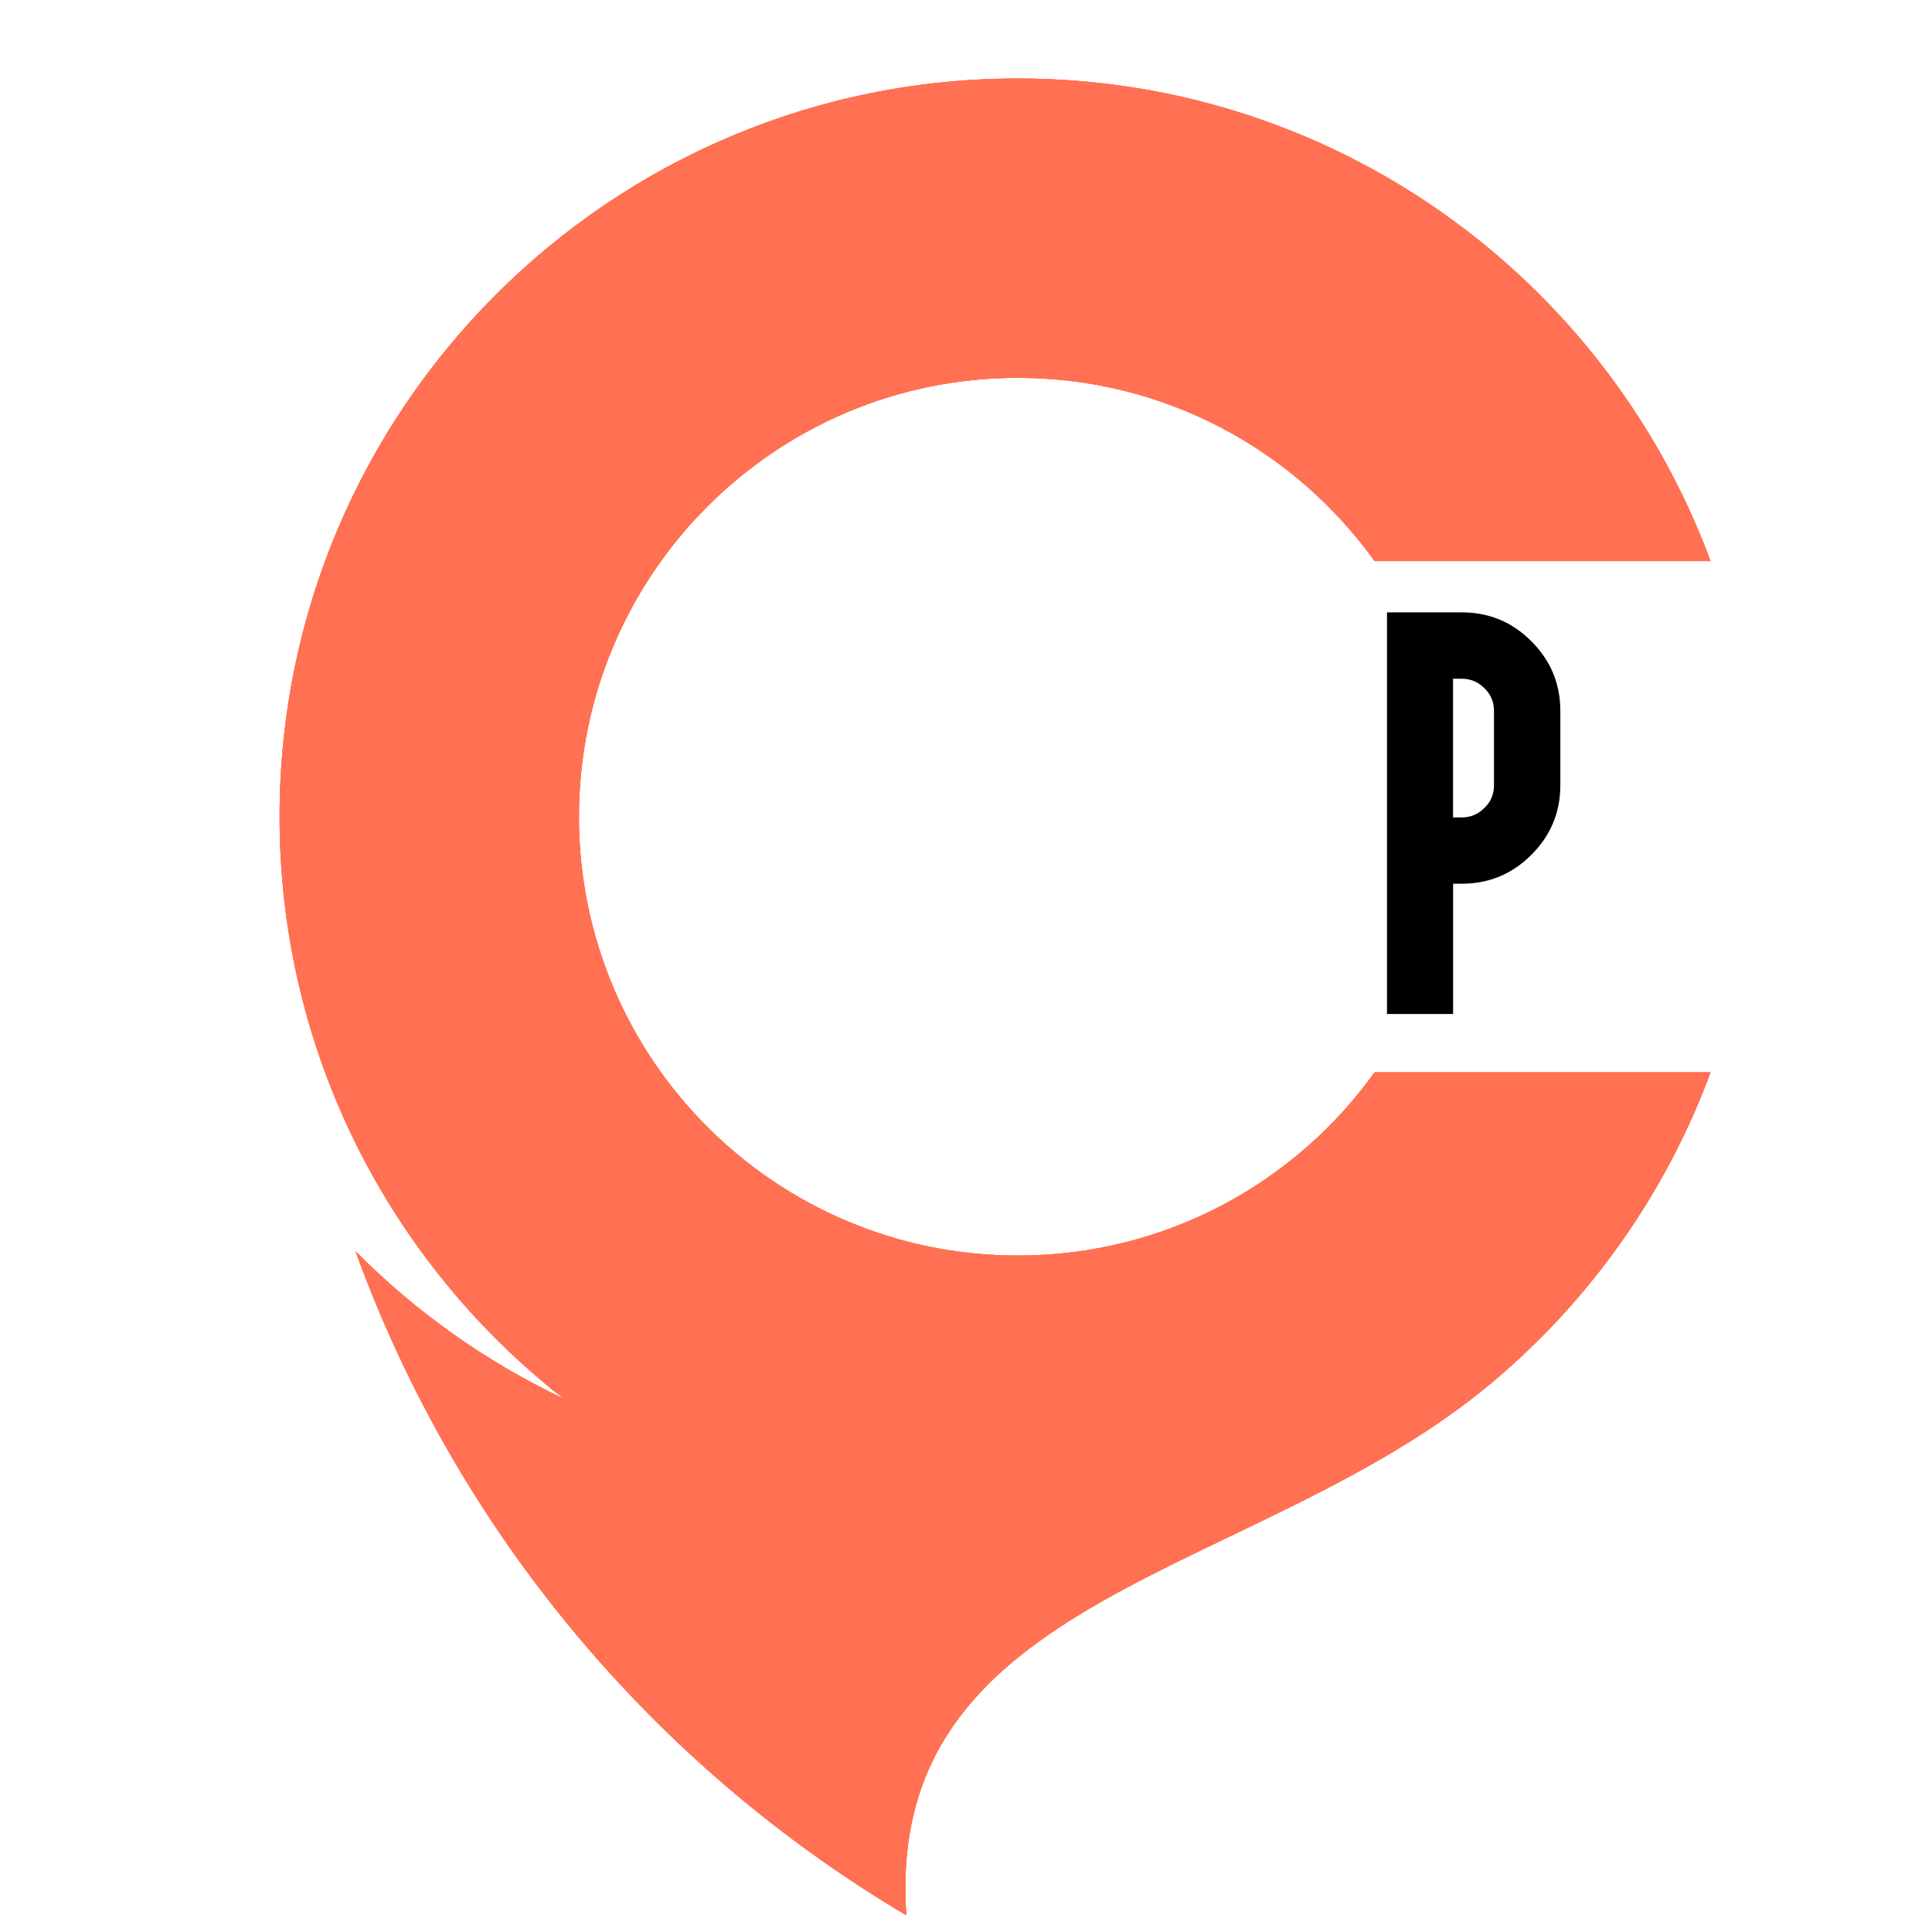
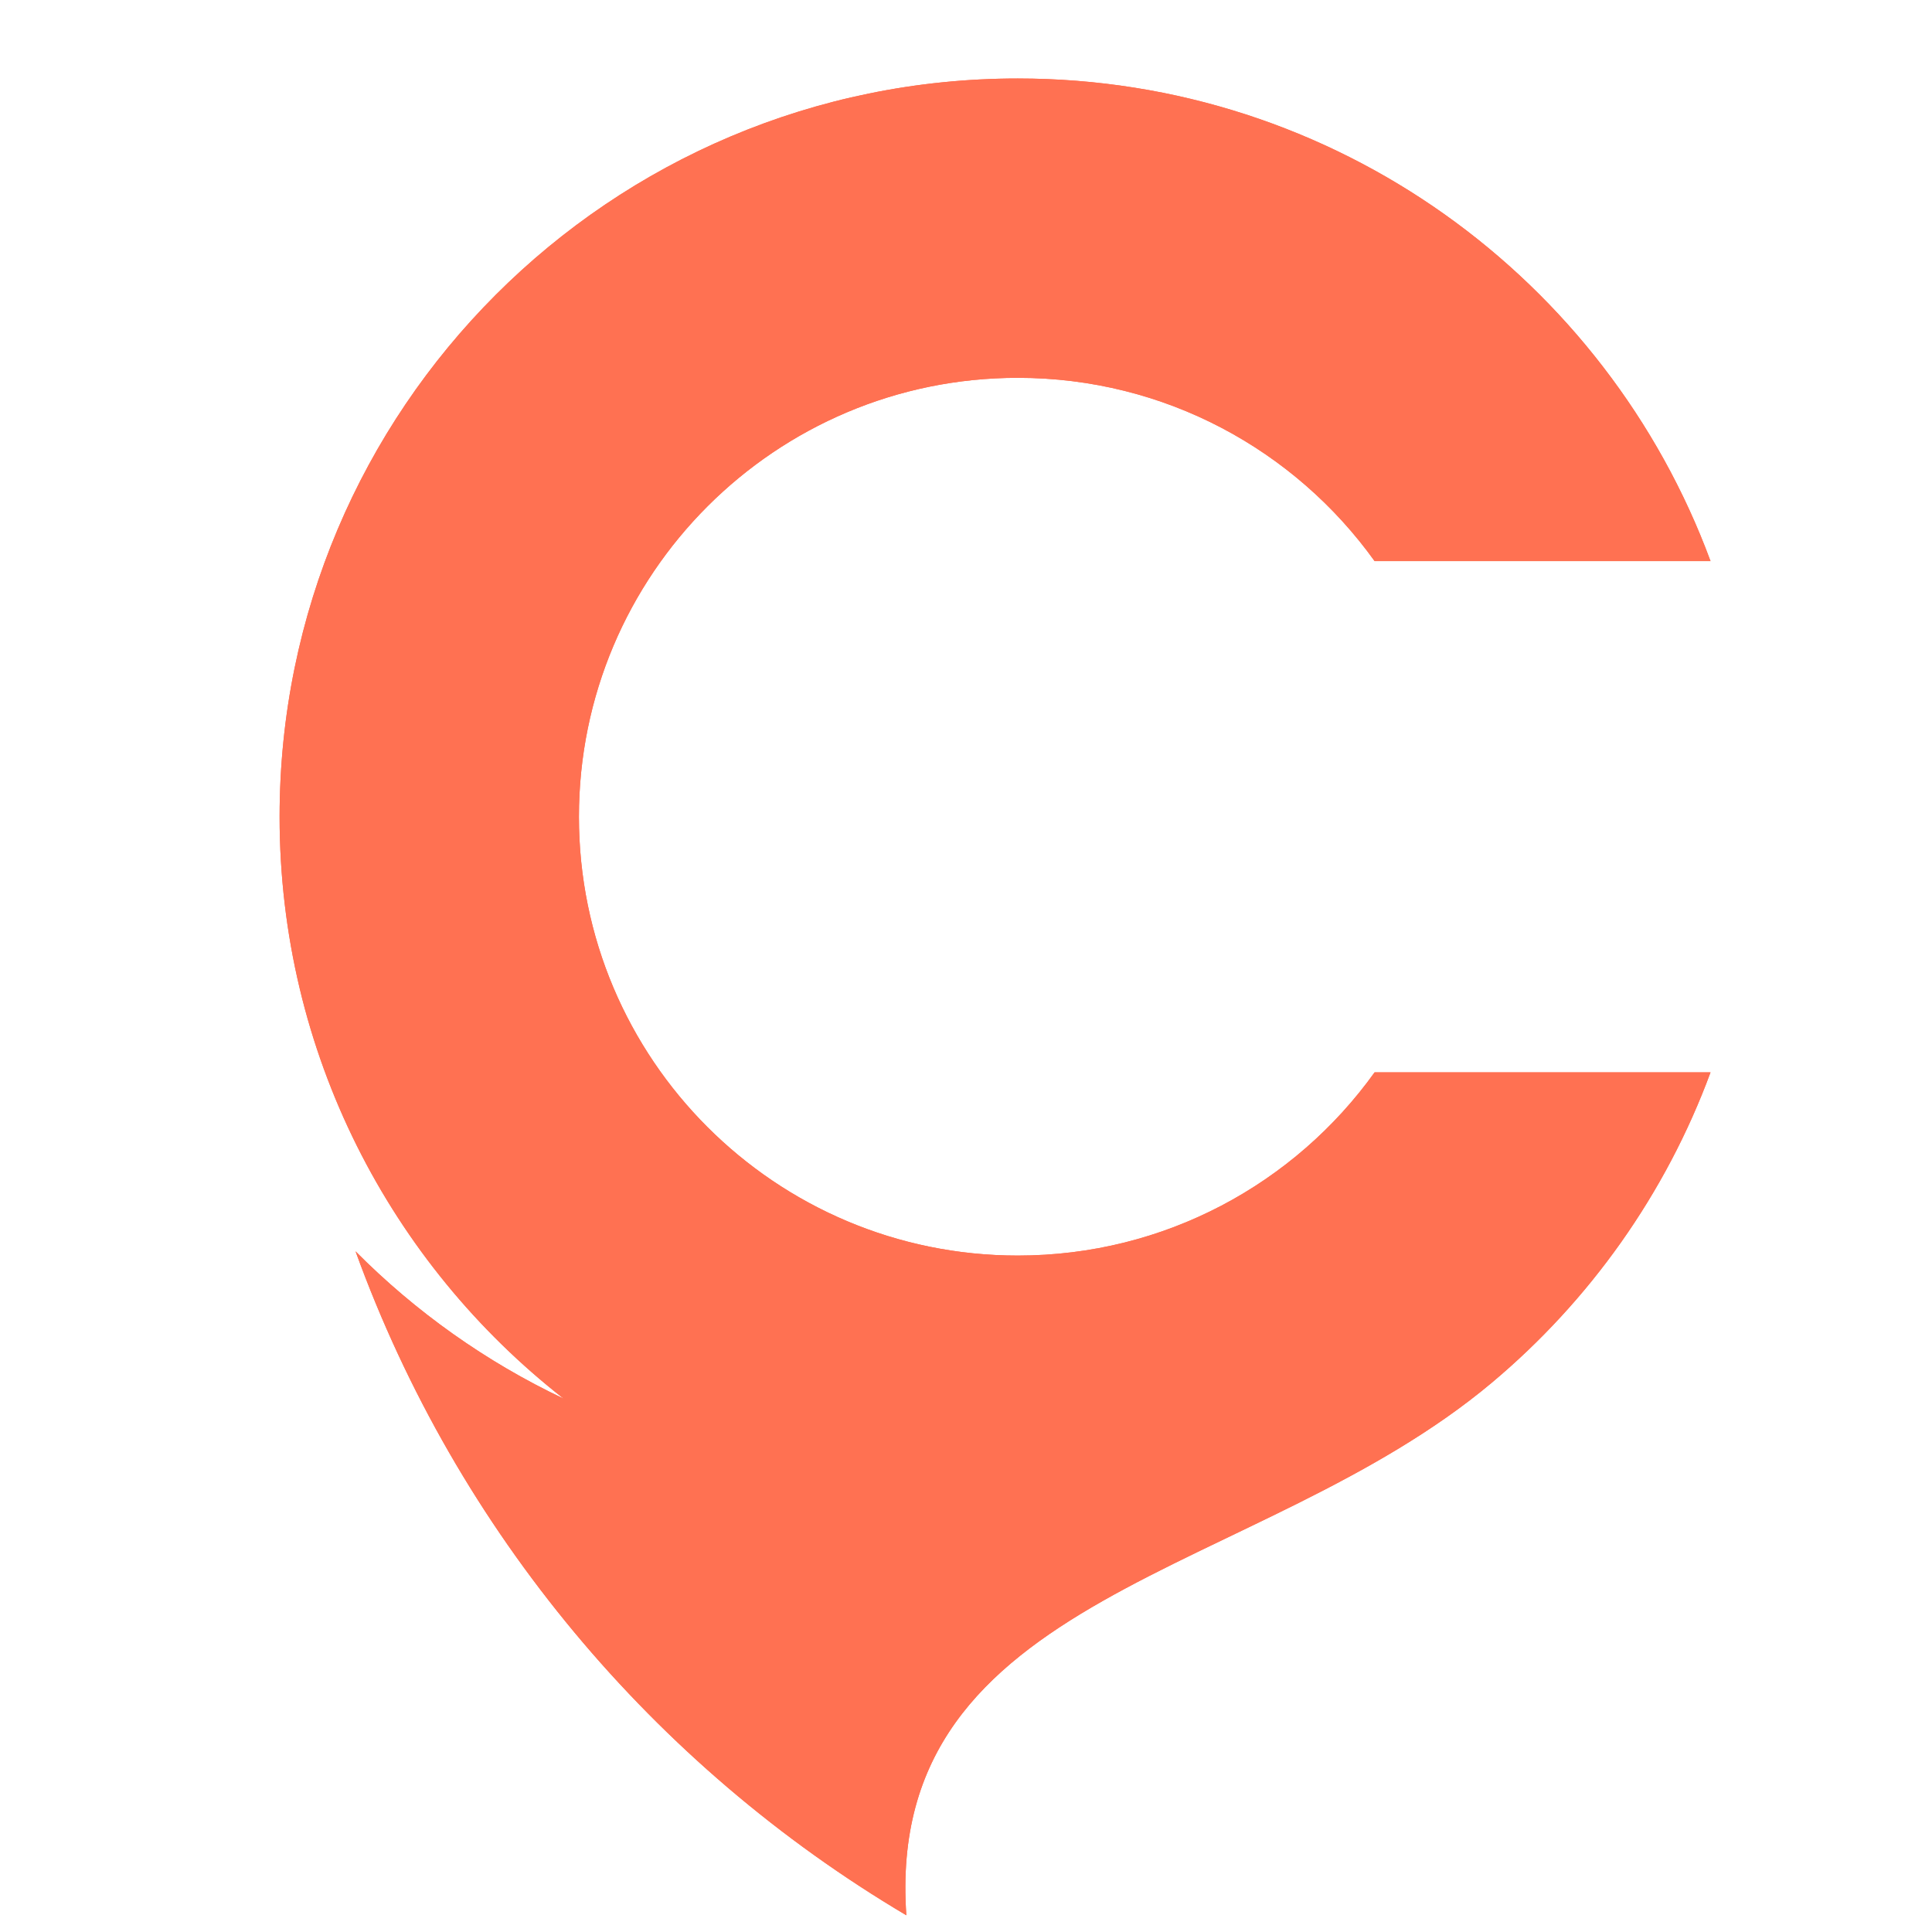
<svg xmlns="http://www.w3.org/2000/svg" xmlns:xlink="http://www.w3.org/1999/xlink" version="1.1" id="Calque_1" x="0px" y="0px" width="32px" height="32px" viewBox="0 0 32 32" enable-background="new 0 0 32 32" xml:space="preserve">
  <g>
    <g>
      <path id="SVGID_1_" fill="#FF7152" d="M16.858,1.3c-6.752,0-12.227,5.475-12.227,12.228c0,3.914,1.841,7.4,4.703,9.637    c-1.288-0.61-2.453-1.44-3.445-2.439c1.68,4.637,4.937,8.518,9.123,10.997c-0.374-5.375,5.821-5.57,9.698-8.822    c1.617-1.356,2.877-3.122,3.622-5.14h-5.564c-1.318,1.839-3.474,3.035-5.91,3.035c-4.015,0-7.269-3.253-7.269-7.268    s3.254-7.27,7.269-7.27c2.436,0,4.591,1.197,5.91,3.036h5.564C26.609,4.628,22.123,1.3,16.858,1.3" />
    </g>
    <g>
      <defs>
        <path id="SVGID_2_" d="M16.858,1.3c-6.752,0-12.227,5.475-12.227,12.228c0,3.914,1.841,7.4,4.703,9.637     c-1.288-0.61-2.453-1.44-3.445-2.439c1.68,4.637,4.937,8.518,9.123,10.997c-0.374-5.375,5.821-5.57,9.698-8.822     c1.617-1.356,2.877-3.122,3.622-5.14h-5.564c-1.318,1.839-3.474,3.035-5.91,3.035c-4.015,0-7.269-3.253-7.269-7.268     s3.254-7.27,7.269-7.27c2.436,0,4.591,1.197,5.91,3.036h5.564C26.609,4.628,22.123,1.3,16.858,1.3" />
      </defs>
      <use xlink:href="#SVGID_2_" overflow="visible" fill="#FF7152" />
      <clipPath id="SVGID_3_">
        <use xlink:href="#SVGID_2_" overflow="visible" />
      </clipPath>
-       <rect x="4.631" y="1.3" clip-path="url(#SVGID_3_)" fill="#FF7152" width="23.701" height="30.422" />
    </g>
  </g>
-   <path d="M23.211,16.795h-0.238v-0.241V13.78v-1.39v-2.006v-0.241h0.238h0.618h0.385c0.449,0,0.833,0.159,1.151,0.479  c0.318,0.318,0.479,0.703,0.479,1.152v1.232c0,0.449-0.16,0.833-0.479,1.152c-0.318,0.318-0.702,0.479-1.151,0.479h-0.146v1.917  v0.241h-0.238H23.211z M24.067,13.539h0.145c0.146,0,0.271-0.053,0.375-0.158c0.105-0.099,0.158-0.225,0.158-0.375v-1.232  c0-0.148-0.053-0.273-0.158-0.375c-0.104-0.104-0.229-0.157-0.375-0.157h-0.145V13.539z" />
</svg>